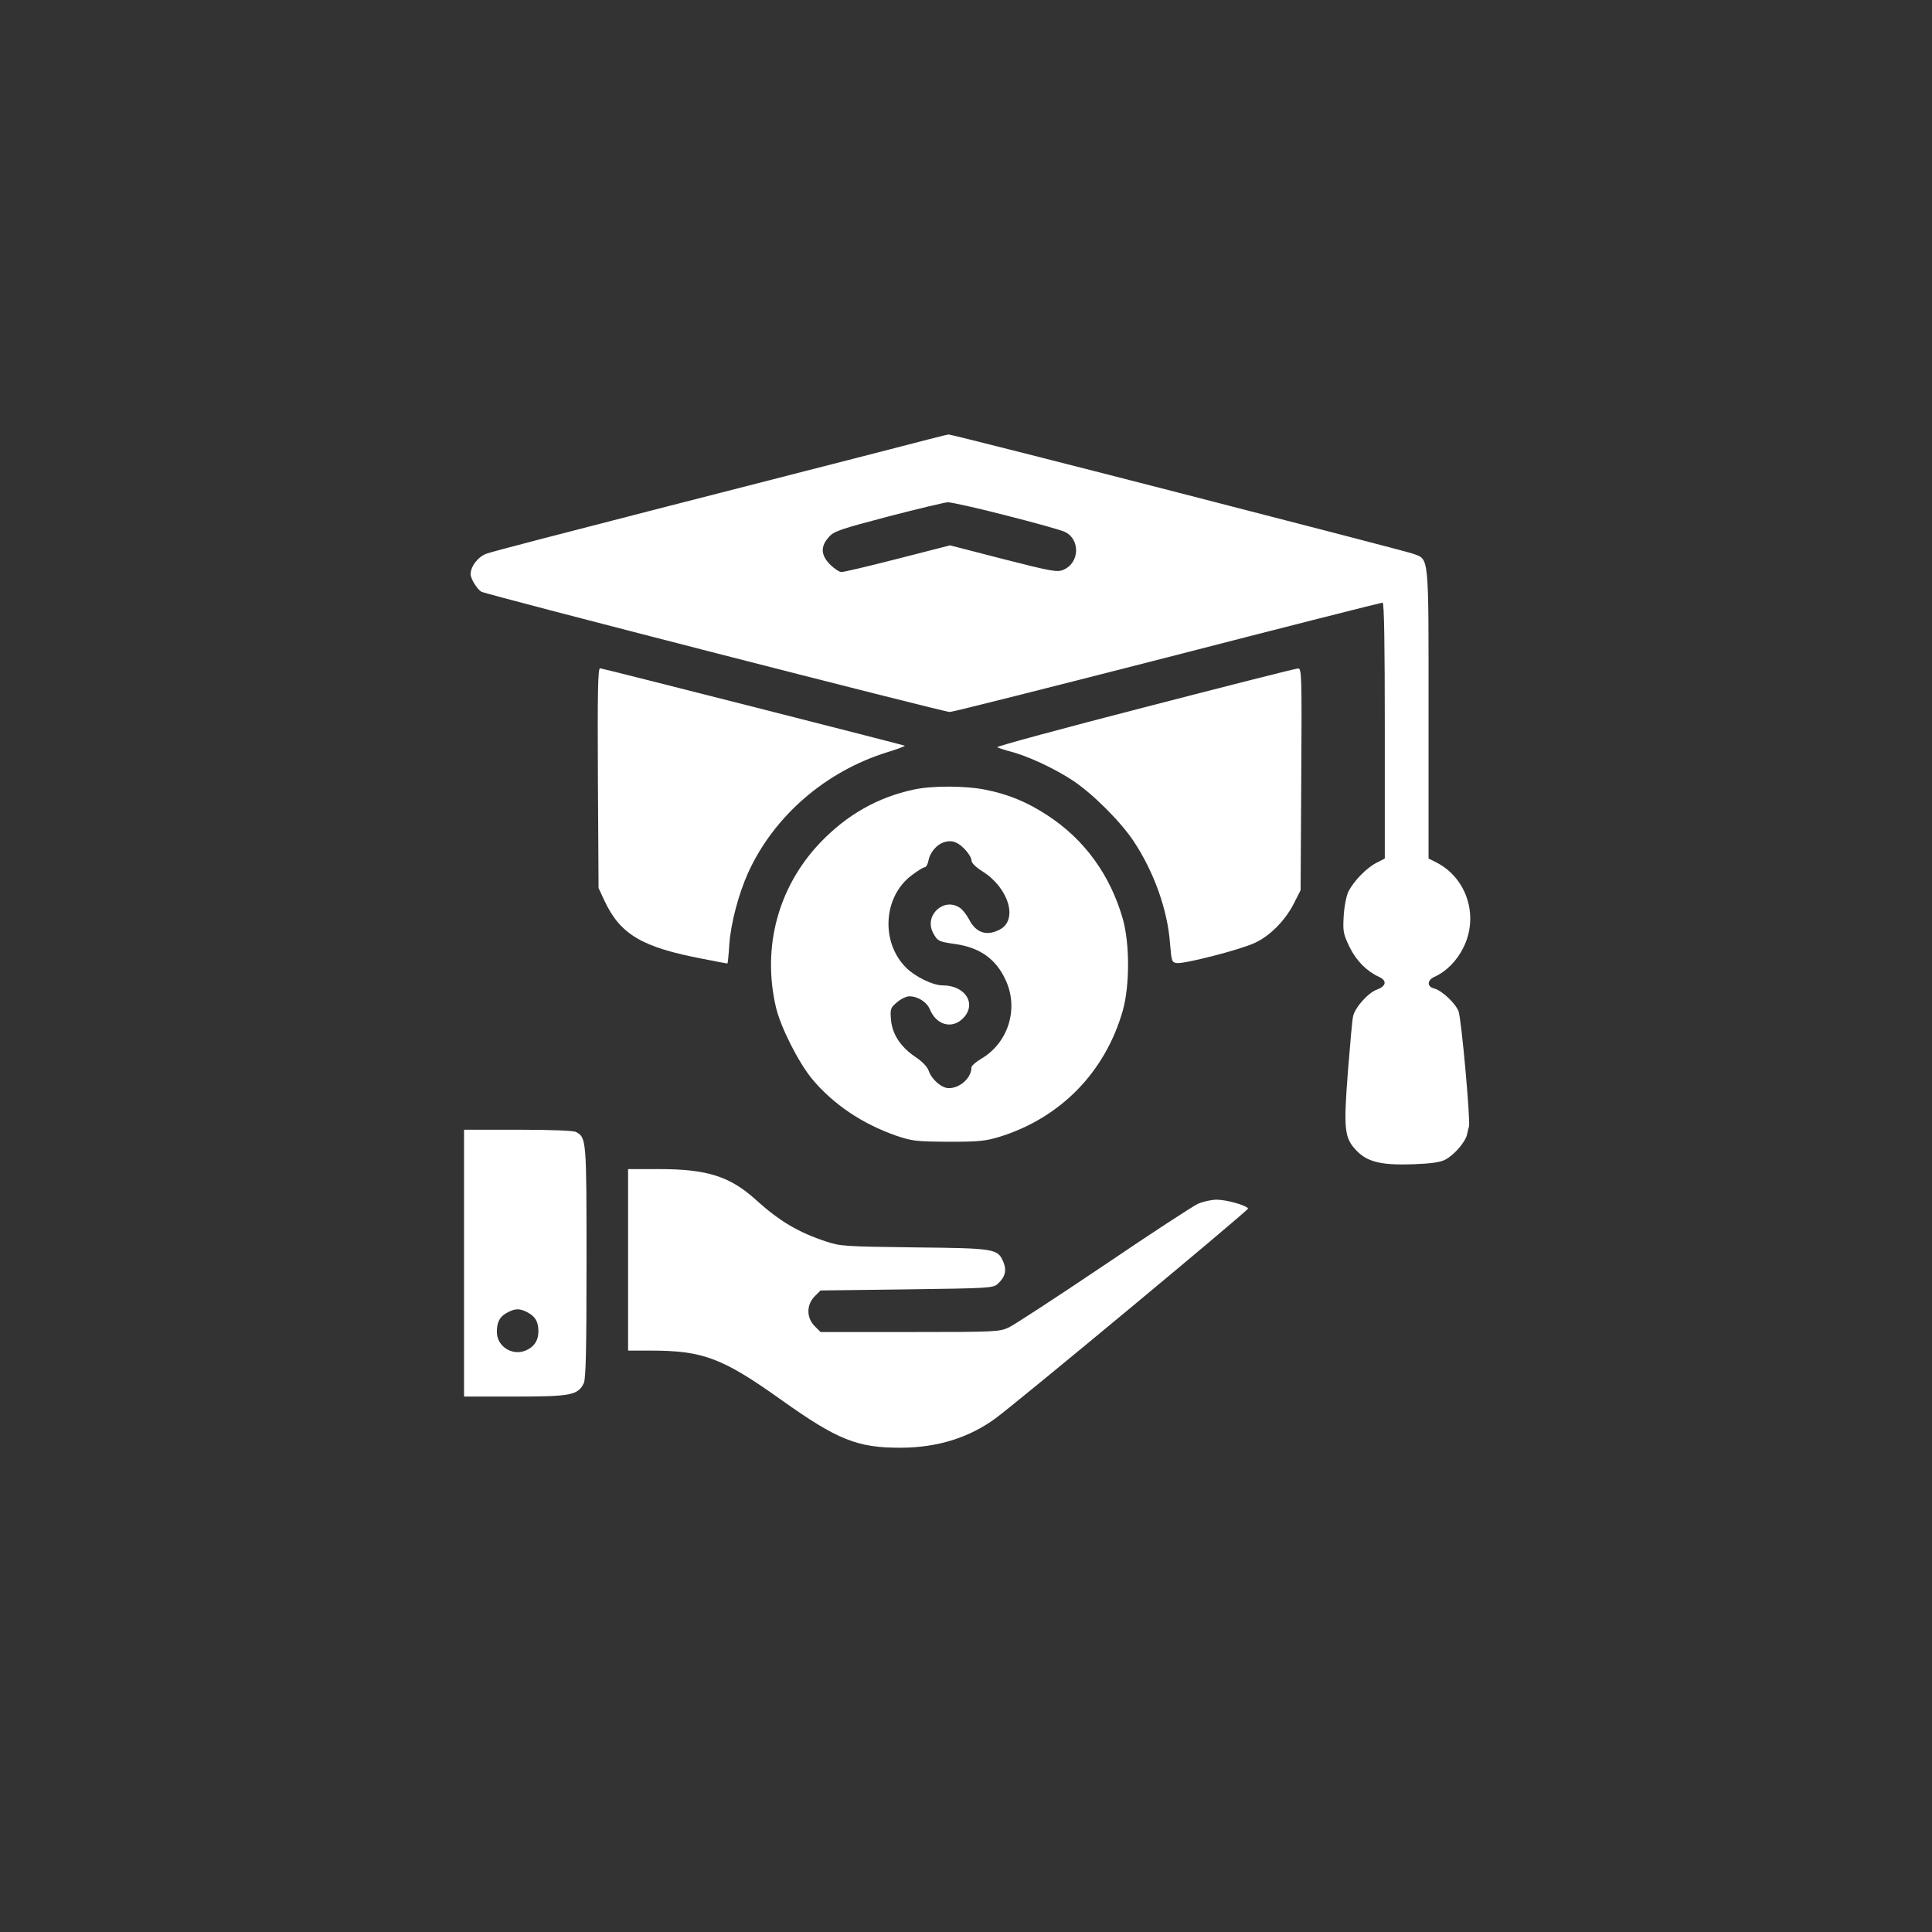
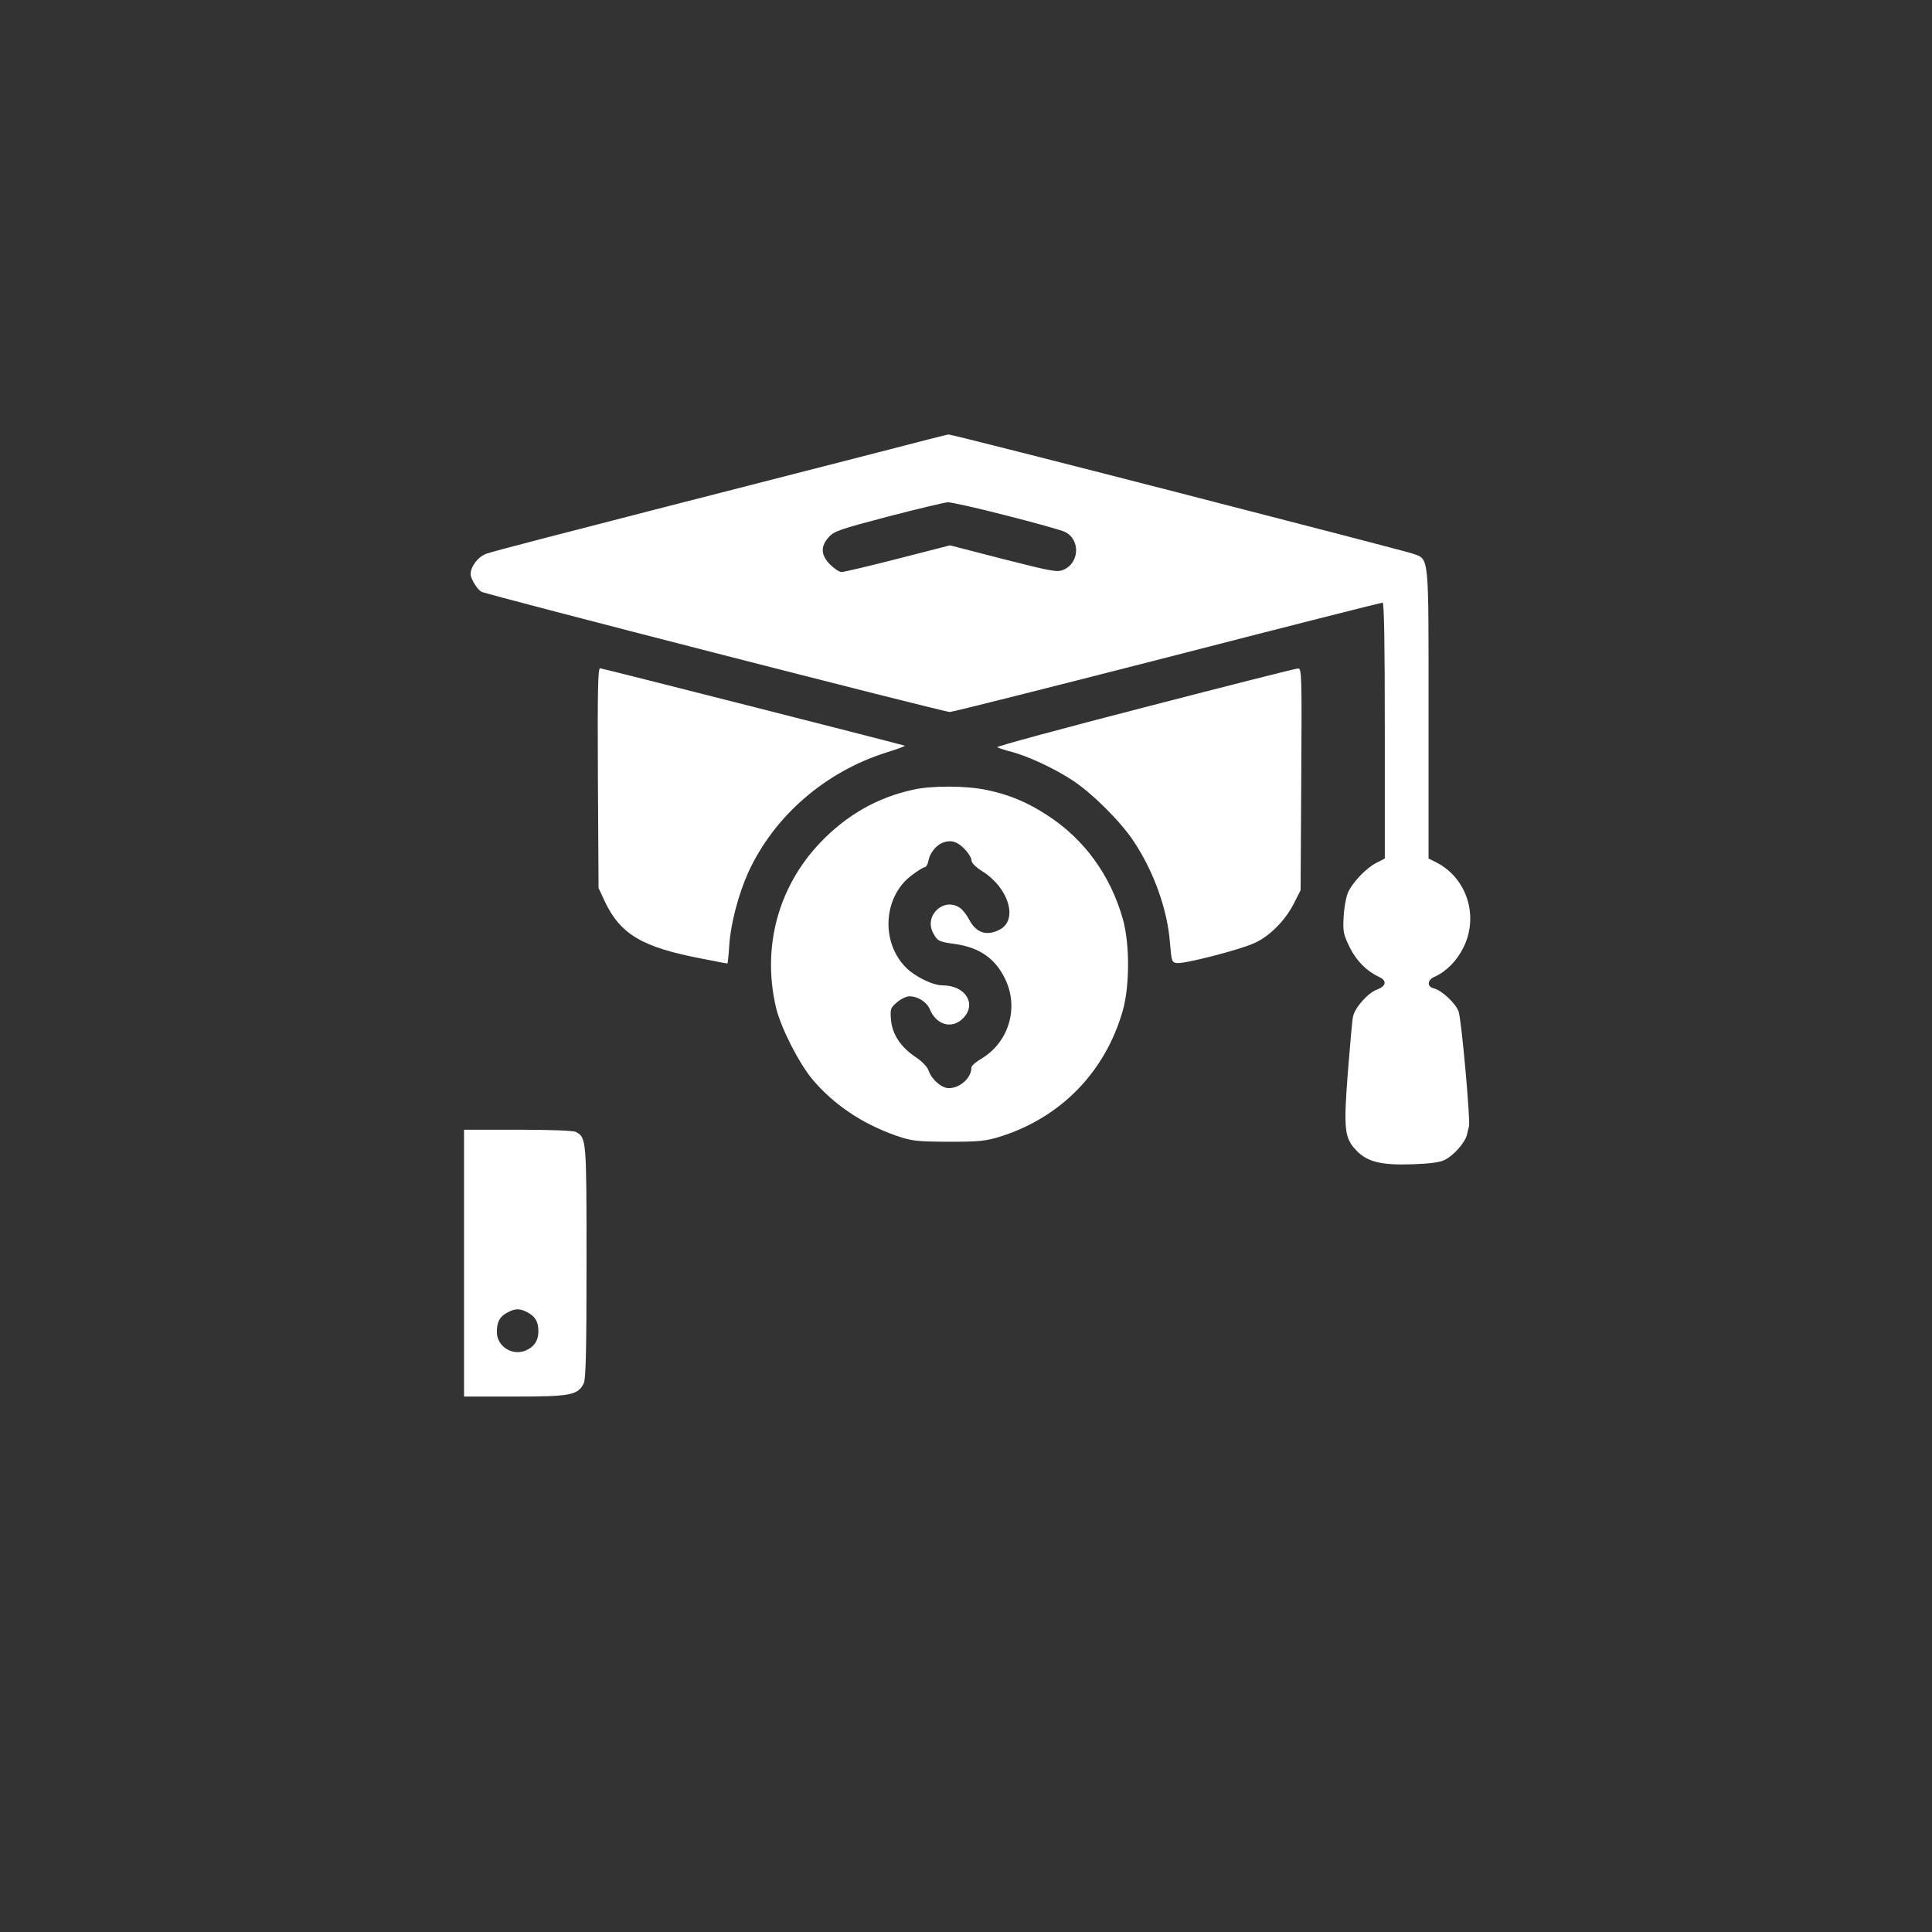
<svg xmlns="http://www.w3.org/2000/svg" width="74" height="74" viewBox="0 0 74 74" fill="none">
  <rect x="0" y="0" width="74" height="74" fill="#333333" stroke="none" />
  <g clip-path="url(#clip0_2013_7)">
    <g clip-path="url(#clip1_2013_7)">
      <g clip-path="url(#clip2_2013_7)">
        <path d="M33.732 17.302C32.35 17.654 28.472 18.651 25.104 19.514C21.745 20.377 18.83 21.131 18.637 21.206C18.311 21.323 18.026 21.692 18.026 21.993C18.026 22.169 18.277 22.571 18.436 22.664C18.654 22.781 36.145 27.271 36.38 27.271C36.488 27.271 40.233 26.324 44.715 25.177C49.196 24.021 52.907 23.082 52.957 23.082C53.016 23.082 53.041 24.657 53.041 27.983V32.883L52.731 33.043C52.346 33.235 51.86 33.738 51.651 34.14C51.567 34.316 51.492 34.693 51.466 35.087C51.433 35.681 51.45 35.773 51.693 36.276C51.952 36.804 52.346 37.198 52.815 37.415C53.133 37.558 53.1 37.767 52.748 37.901C52.404 38.019 51.902 38.588 51.827 38.923C51.793 39.057 51.709 40.021 51.626 41.068C51.458 43.271 51.492 43.589 51.961 44.075C52.38 44.511 52.924 44.636 54.122 44.594C54.8 44.569 55.169 44.519 55.353 44.419C55.697 44.242 56.124 43.748 56.191 43.455C56.216 43.33 56.25 43.187 56.266 43.145C56.325 42.919 55.973 38.99 55.864 38.73C55.73 38.404 55.219 37.935 54.926 37.859C54.65 37.792 54.658 37.541 54.943 37.415C55.404 37.206 55.797 36.804 56.048 36.301C56.652 35.103 56.191 33.646 55.035 33.043L54.717 32.883V27.346C54.717 21.131 54.75 21.441 54.114 21.206C53.703 21.064 36.455 16.624 36.329 16.641C36.287 16.641 35.114 16.942 33.732 17.302ZM38.524 19.74C39.621 20.017 40.635 20.301 40.777 20.368C41.389 20.653 41.355 21.566 40.727 21.826C40.492 21.926 40.275 21.884 38.432 21.415L36.388 20.888L34.394 21.399C33.288 21.683 32.325 21.91 32.233 21.91C32.149 21.91 31.956 21.784 31.797 21.625C31.437 21.265 31.42 20.93 31.747 20.569C31.948 20.343 32.183 20.268 34.026 19.782C35.156 19.489 36.178 19.246 36.304 19.237C36.43 19.237 37.427 19.455 38.524 19.74Z" fill="white" />
        <path d="M22.901 29.801L22.926 34.014L23.152 34.5C23.763 35.799 24.593 36.284 26.93 36.728C27.424 36.829 27.843 36.904 27.86 36.904C27.877 36.904 27.91 36.569 27.935 36.167C27.994 35.355 28.287 34.249 28.655 33.428C29.644 31.258 31.613 29.549 33.983 28.812C34.394 28.687 34.695 28.569 34.653 28.561C34.025 28.385 23.06 25.596 22.984 25.596C22.901 25.596 22.884 26.5 22.901 29.801Z" fill="white" />
        <path d="M43.852 27.087C40.702 27.899 38.164 28.586 38.197 28.62C38.231 28.645 38.432 28.712 38.641 28.77C39.311 28.93 40.358 29.415 41.087 29.893C41.858 30.404 42.947 31.493 43.433 32.239C44.203 33.403 44.723 34.86 44.815 36.142C44.874 36.829 44.882 36.863 45.083 36.888C45.376 36.921 47.504 36.377 48.057 36.117C48.635 35.857 49.238 35.246 49.565 34.592L49.816 34.098L49.841 29.843C49.866 25.813 49.858 25.596 49.716 25.604C49.632 25.604 46.993 26.274 43.852 27.087Z" fill="white" />
        <path d="M34.989 30.245C33.615 30.538 32.426 31.216 31.412 32.28C29.804 33.972 29.184 36.276 29.72 38.58C29.904 39.359 30.591 40.708 31.119 41.344C31.932 42.307 33.012 43.036 34.319 43.497C34.939 43.706 35.081 43.723 36.33 43.732C37.502 43.732 37.745 43.706 38.298 43.539C40.627 42.81 42.336 41.059 43.006 38.705C43.274 37.751 43.274 36.142 43.006 35.196C42.529 33.52 41.532 32.146 40.124 31.233C39.362 30.731 38.642 30.429 37.77 30.253C37.008 30.094 35.693 30.086 34.989 30.245ZM36.924 32.498C37.084 32.657 37.209 32.858 37.209 32.95C37.209 33.051 37.36 33.202 37.62 33.369C38.633 33.998 39.01 35.237 38.29 35.606C37.796 35.866 37.385 35.732 37.125 35.229C37.033 35.053 36.874 34.844 36.773 34.777C36.162 34.349 35.391 35.053 35.735 35.723C35.911 36.05 35.944 36.067 36.589 36.159C37.536 36.293 38.156 36.737 38.524 37.55C39.027 38.647 38.617 39.945 37.578 40.557C37.377 40.674 37.209 40.825 37.209 40.883C37.209 41.286 36.773 41.679 36.338 41.679C36.07 41.679 35.693 41.353 35.576 41.026C35.525 40.867 35.333 40.666 35.073 40.49C34.495 40.104 34.177 39.618 34.126 39.057C34.093 38.639 34.11 38.597 34.361 38.387C34.503 38.261 34.721 38.161 34.83 38.161C35.157 38.161 35.5 38.379 35.617 38.664C35.869 39.267 36.464 39.426 36.883 39.007C37.427 38.462 36.983 37.742 36.103 37.742C35.726 37.742 35.048 37.407 34.705 37.064C33.716 36.075 33.833 34.316 34.939 33.512C35.148 33.353 35.366 33.218 35.416 33.218C35.475 33.218 35.542 33.093 35.567 32.942C35.617 32.666 35.869 32.364 36.12 32.272C36.422 32.163 36.648 32.222 36.924 32.498Z" fill="white" />
        <path d="M17.774 48.381V53.491H19.726C21.854 53.491 22.13 53.44 22.357 52.988C22.44 52.829 22.465 51.723 22.465 48.355C22.465 43.631 22.465 43.572 22.055 43.355C21.954 43.304 21.083 43.271 19.835 43.271H17.774V48.381ZM20.204 50.266C20.505 50.425 20.622 50.626 20.622 50.994C20.622 51.346 20.455 51.597 20.128 51.731C19.609 51.941 19.031 51.564 19.031 51.019C19.031 50.634 19.14 50.425 19.433 50.274C19.726 50.115 19.902 50.106 20.204 50.266Z" fill="white" />
-         <path d="M24.057 48.255V51.731H24.92C26.93 51.731 27.676 52.016 29.921 53.616C32.09 55.158 32.836 55.459 34.528 55.451C35.91 55.443 37.125 55.066 38.139 54.32C39.085 53.616 47.839 46.345 47.806 46.287C47.722 46.161 46.976 45.951 46.599 45.951C46.39 45.951 46.063 46.027 45.879 46.111C45.695 46.194 44.078 47.25 42.285 48.465C40.493 49.671 38.851 50.743 38.641 50.844C38.273 51.011 38.147 51.02 34.846 51.02H31.429L31.203 50.793C30.884 50.467 30.884 49.981 31.203 49.654L31.429 49.428L34.729 49.386C37.879 49.344 38.038 49.336 38.214 49.177C38.499 48.917 38.566 48.666 38.432 48.339C38.214 47.828 38.13 47.811 35.031 47.778C32.375 47.744 32.191 47.736 31.638 47.551C30.574 47.2 29.854 46.772 28.957 45.96C27.969 45.063 27.09 44.779 25.255 44.779H24.057V48.255Z" fill="white" />
      </g>
    </g>
  </g>
  <defs>
    <clipPath id="clip0_2013_7">
      <rect width="73.108" height="73.108" fill="white" />
    </clipPath>
    <clipPath id="clip1_2013_7">
      <rect width="73.108" height="73.108" fill="white" />
    </clipPath>
    <clipPath id="clip2_2013_7">
      <rect width="73.108" height="73.108" fill="white" />
    </clipPath>
  </defs>
</svg>